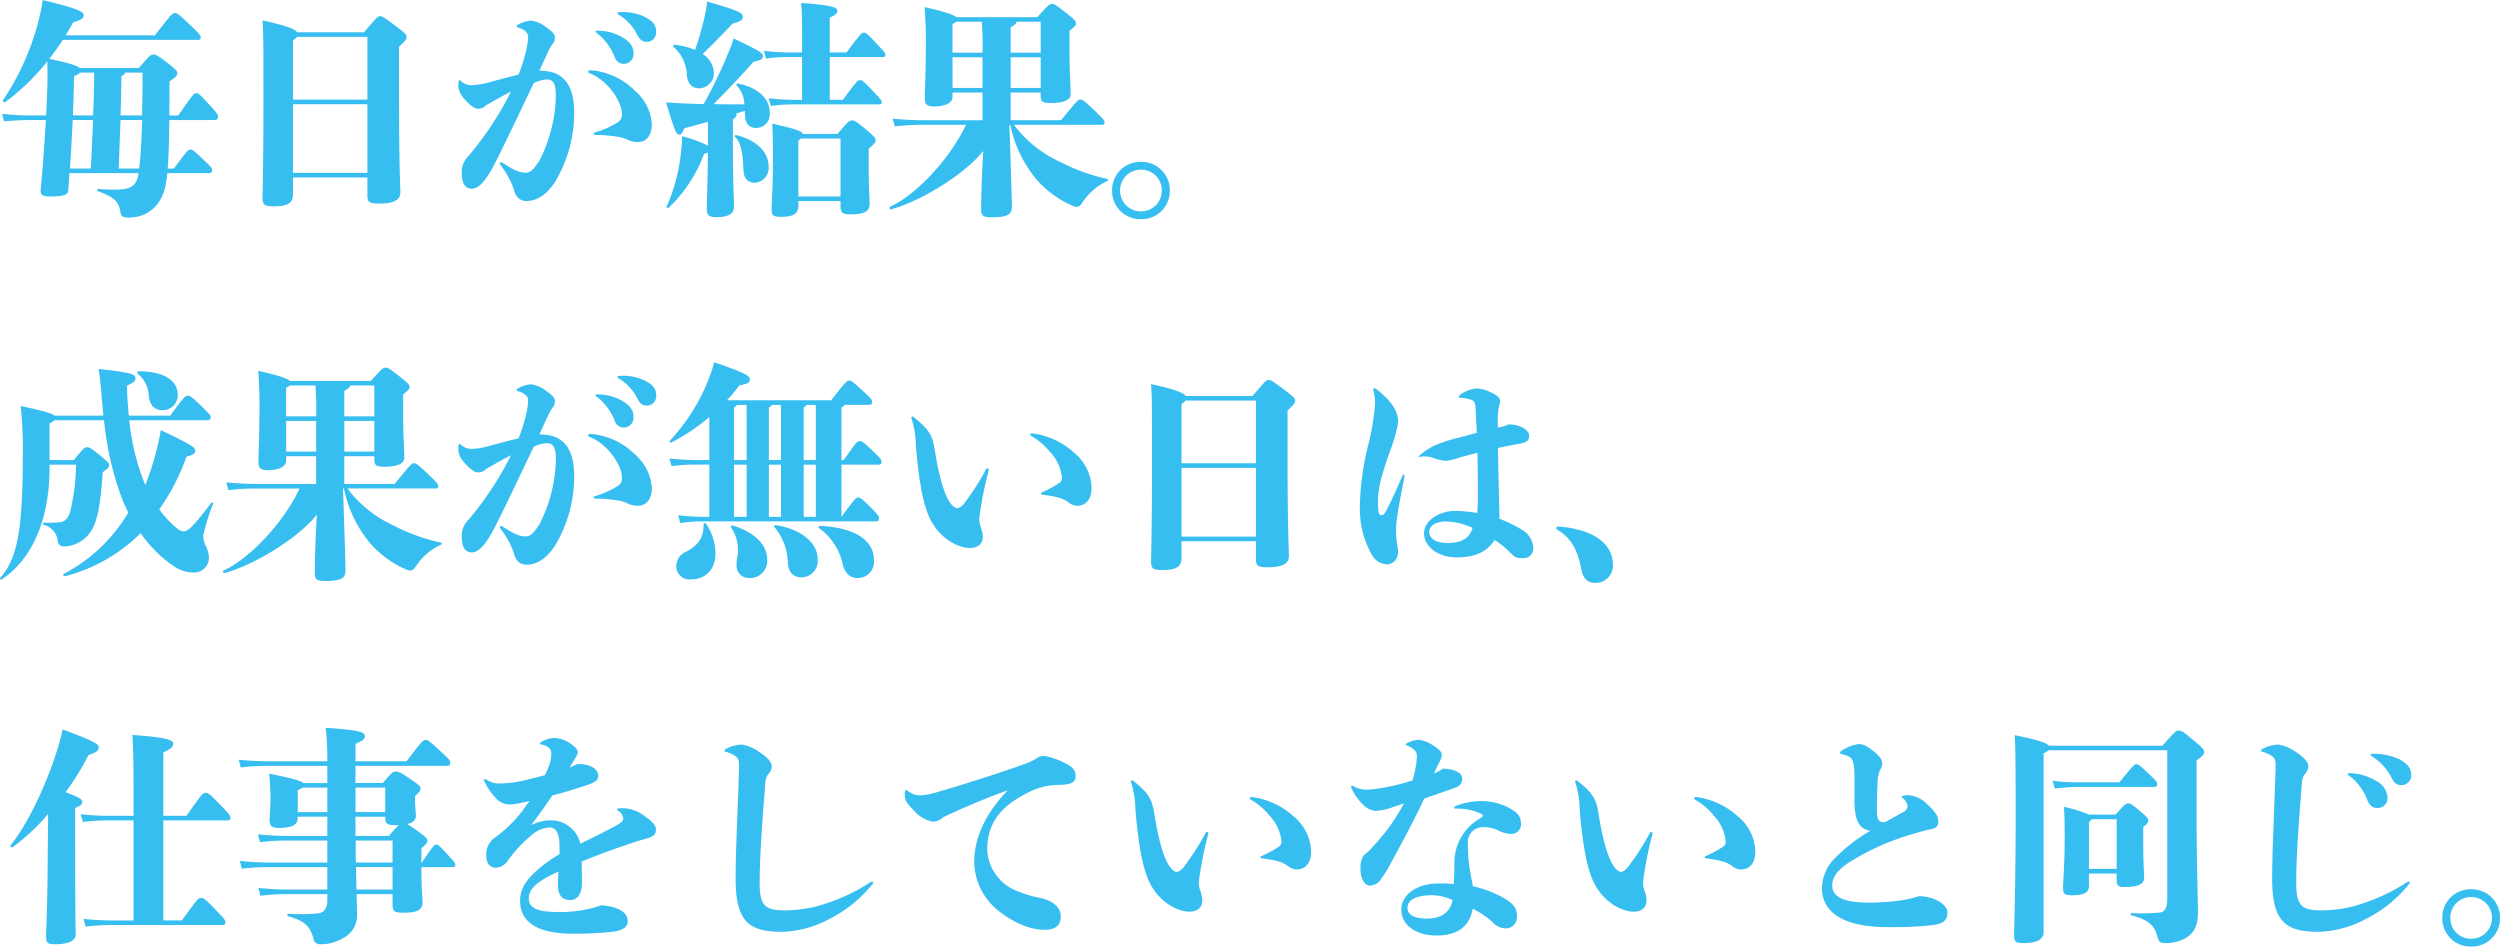
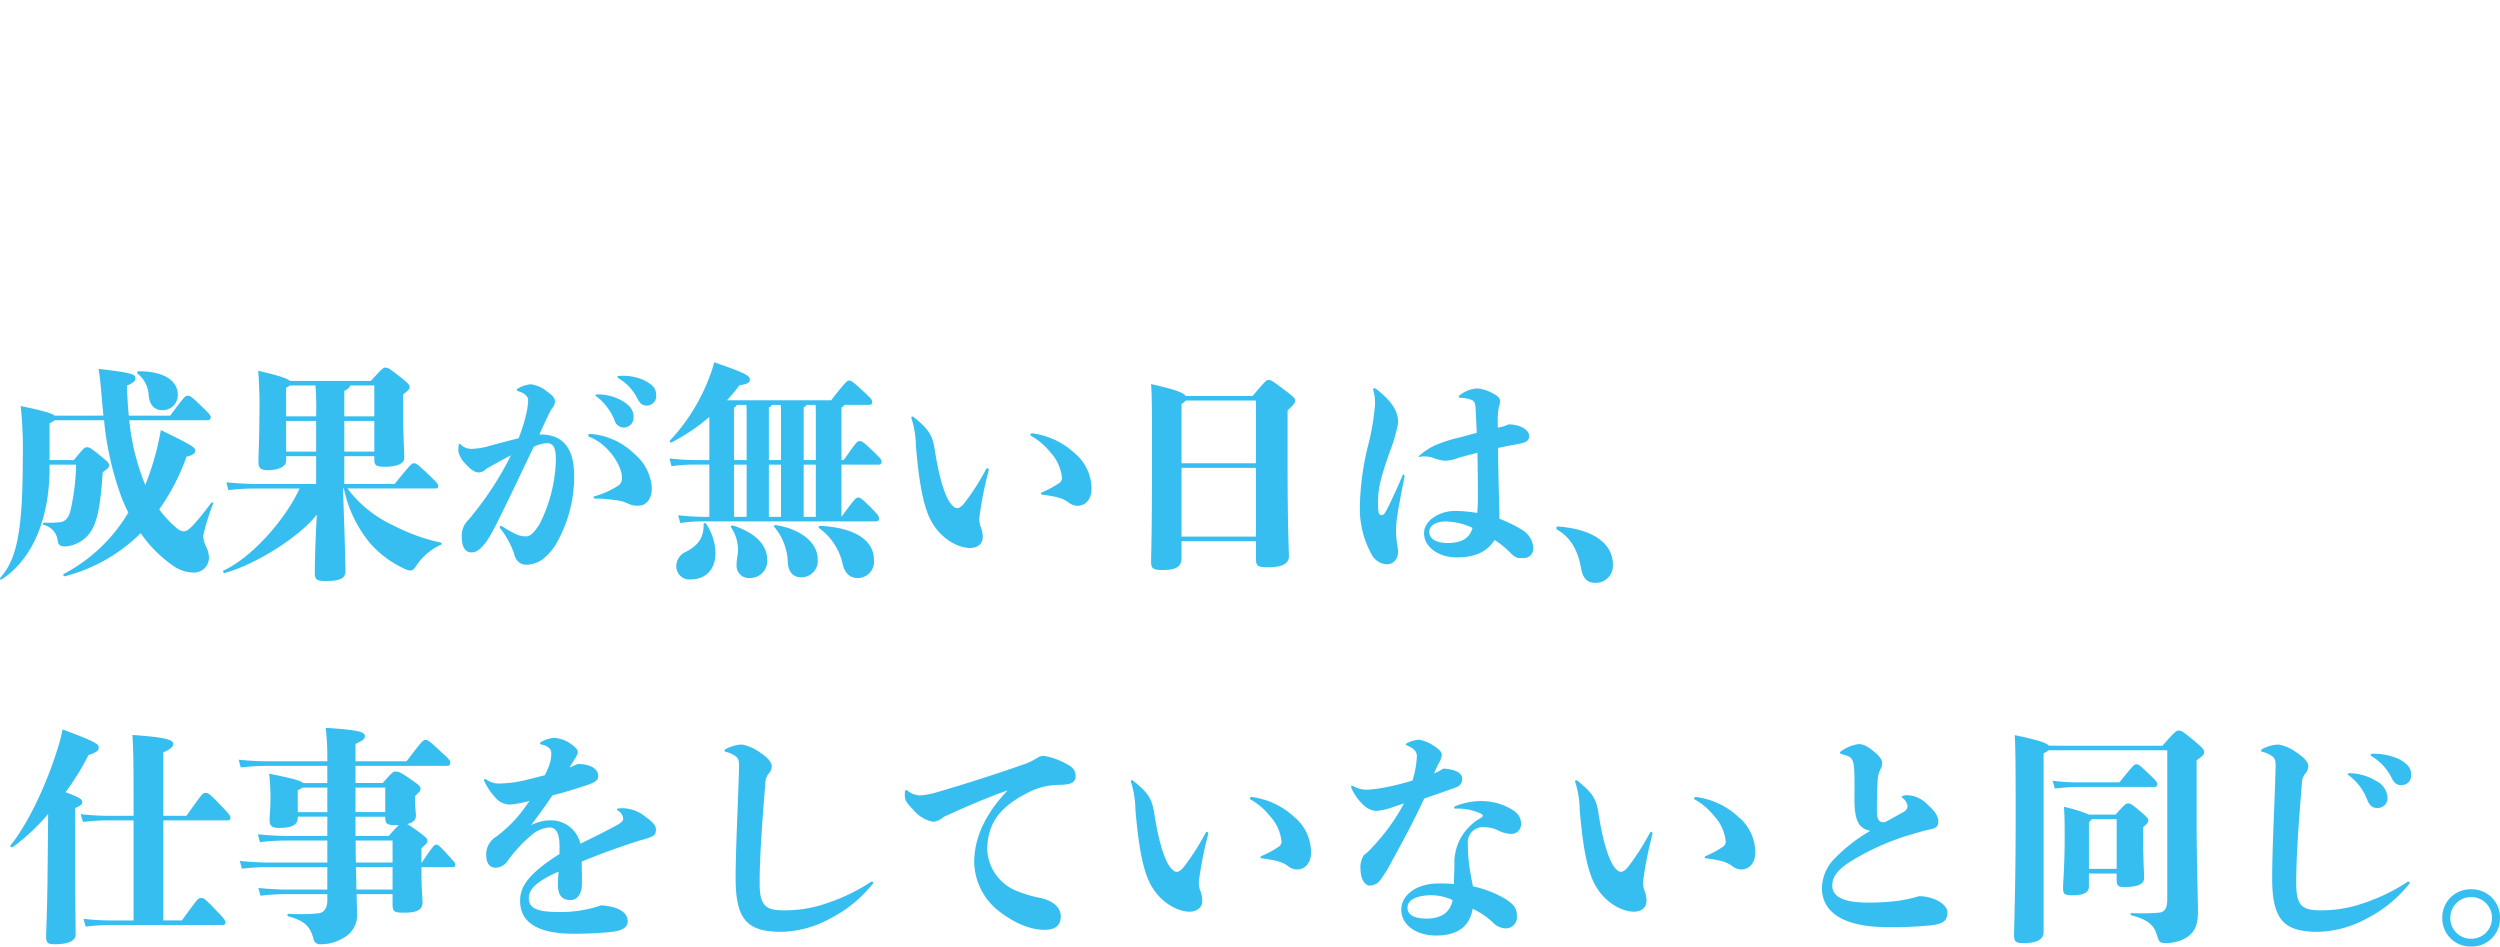
<svg xmlns="http://www.w3.org/2000/svg" width="371.188" height="140.538" viewBox="0 0 371.188 140.538">
  <g id="グループ_7419" data-name="グループ 7419" transform="translate(13633.199 -14315.862)">
-     <path id="パス_246590" data-name="パス 246590" d="M25.942-12l.034-5.066c.918-.612,1.156-.85,1.156-1.19,0-.306-.2-.578-1.5-1.564-1.462-1.156-1.768-1.224-2.074-1.224s-.51.068-2.142,2.006H12.648c-.374-.34-1.564-.748-4.522-1.36.714-.918,1.394-1.87,2.006-2.822H30.26c.238,0,.34-.1.34-.34,0-.34-.17-.544-1.53-1.836-1.768-1.666-1.938-1.8-2.312-1.8-.34,0-.51.136-2.958,3.3H10.54q.612-.969,1.122-1.938c1.292-.34,1.564-.646,1.564-1.02,0-.544-.748-.986-6.086-2.278-.136.952-.306,1.8-.476,2.516A38.1,38.1,0,0,1,1.258-14.28c-.136.17.136.408.306.306A32.715,32.715,0,0,0,7.82-20.026c.034.578.034,1.19.034,2.244,0,1.6-.1,3.57-.2,5.78H5.814a34.279,34.279,0,0,1-4.692-.238l.272,1.122c1.768-.17,3.264-.2,4.42-.2h1.8C7.446-8.364,7.208-5,6.9-1.666c-.034.34-.068.646-.068.918,0,.578.374.782,1.394.782,2.108,0,2.686-.272,2.72-.952l.17-2.516H21.386C21.08-1.5,20.23-.986,17.918-.986a24.671,24.671,0,0,1-2.55-.1c-.2-.034-.2.272,0,.34,2.414.918,3.06,1.462,3.332,3.2.1.544.374.714,1.224.714,2.618,0,5-1.632,5.542-5.236.068-.442.136-.884.17-1.36h6.052c.476,0,.612-.136.612-.476,0-.272-.238-.544-1.122-1.36-1.666-1.6-1.8-1.666-2.108-1.666s-.408.068-2.448,2.822H25.7c.136-1.734.2-3.91.238-7.208h6.63c.51,0,.612-.17.612-.51,0-.238-.136-.51-1.054-1.5-1.734-1.9-1.87-1.972-2.21-1.972s-.442.17-2.652,3.3ZM18.428-4.114c.1-2.448.17-4.9.272-7.208h3.2c-.1,3.638-.238,5.61-.442,7.208ZM14.62-11.322c-.1,2.346-.2,4.794-.34,7.208H11.186c.17-2.516.306-4.9.408-7.208Zm.17-7.038v.476c-.034,1.734-.068,3.74-.17,5.882H11.628c.068-2.006.136-3.944.17-5.814.544-.272.782-.374.884-.544Zm7.174,0c0,2.55-.034,4.624-.068,6.358H18.7c.068-2.074.1-4.046.136-5.848.374-.17.51-.34.544-.51Zm22.95-5.984c-.272-.442-1.326-.918-5.134-1.768.136,2.006.136,3.366.136,12.274,0,9.656-.136,13.532-.136,14.076,0,1.054.306,1.258,1.734,1.258,1.9,0,2.788-.442,2.788-1.768V-2.788h11.05V-.17c0,1.054.272,1.258,1.768,1.258,2.346,0,3.128-.646,3.128-1.632,0-.748-.2-3.978-.2-14.416V-22.2c1.02-.952,1.122-1.122,1.122-1.462,0-.306-.1-.476-1.734-1.7-1.768-1.326-1.9-1.36-2.21-1.36s-.442.1-2.38,2.38ZM44.3-3.468v-10.2h11.05v10.2Zm0-19.686a2.037,2.037,0,0,0,.612-.51H55.352v9.316H44.3ZM89.59-24.582c-.272,0-.374.034-.374.136s.1.136.272.272a8.42,8.42,0,0,1,2.55,3.434,1.45,1.45,0,0,0,1.326,1.088,1.474,1.474,0,0,0,1.5-1.6c0-.918-.476-1.666-1.7-2.38A7.382,7.382,0,0,0,89.59-24.582Zm3.264-2.754c-.238,0-.374.034-.374.136,0,.136.068.17.272.306a7.108,7.108,0,0,1,2.618,2.822c.408.816.782,1.156,1.462,1.156a1.405,1.405,0,0,0,1.394-1.5c0-1.054-.51-1.632-1.9-2.312a7.532,7.532,0,0,0-3.128-.612Zm-11.968,8.7c.408-.884.816-1.8,1.258-2.72a10.923,10.923,0,0,1,.612-1.156,1.53,1.53,0,0,0,.442-.986c0-.544-.34-.918-1.258-1.564a4.577,4.577,0,0,0-2.346-1.02,4.823,4.823,0,0,0-1.938.646.246.246,0,0,0-.136.2.174.174,0,0,0,.136.17c1.088.272,1.564.884,1.564,1.292a11.47,11.47,0,0,1-.34,2.312,23.473,23.473,0,0,1-1.088,3.4q-1.683.408-4.284,1.122a10.545,10.545,0,0,1-2.55.442,2.265,2.265,0,0,1-1.768-.646c-.068-.068-.1-.1-.17-.1s-.1.034-.136.306a6.308,6.308,0,0,0-.034.748,3.366,3.366,0,0,0,.918,1.768c.85.986,1.53,1.428,2.04,1.428a1.523,1.523,0,0,0,1.156-.51c1.428-.816,2.584-1.462,3.706-2.04a47.921,47.921,0,0,1-6.29,9.554A3.266,3.266,0,0,0,69.36-3.5c0,1.6.51,2.38,1.462,2.38.714,0,1.8-.408,3.638-4.114,1.36-2.686,3.332-6.834,5.576-11.56a5.273,5.273,0,0,1,1.938-.544c.952,0,1.36.578,1.36,2.482A22.23,22.23,0,0,1,80.886-5.27C79.968-3.876,79.492-3.5,78.88-3.5a3.551,3.551,0,0,1-1.5-.34A14.57,14.57,0,0,1,75.514-4.9c-.2-.136-.238-.136-.34-.136A.156.156,0,0,0,75-4.9a.287.287,0,0,0,.068.2,13.007,13.007,0,0,1,2.006,3.6C77.35.2,78.064.714,79.05.714A4.309,4.309,0,0,0,81.5-.2,8.187,8.187,0,0,0,83.5-2.618a19.961,19.961,0,0,0,2.55-9.792c0-3.026-.816-6.222-5.032-6.222Zm7.446.374c2.89,1.122,4.794,4.386,4.794,5.916a1.322,1.322,0,0,1-.714,1.428A13.116,13.116,0,0,1,89.08-9.452a.174.174,0,0,0-.136.17c0,.1.068.17.2.17a22.77,22.77,0,0,1,3.332.272,5.276,5.276,0,0,1,1.5.442,3.15,3.15,0,0,0,1.6.34c1.224,0,2.006-1.054,2.006-2.584a7.13,7.13,0,0,0-2.516-5.032,10.484,10.484,0,0,0-5.3-2.856,6.791,6.791,0,0,0-1.326-.17c-.238,0-.306.068-.306.2C88.128-18.394,88.2-18.326,88.332-18.258Zm12.512-3.876a5.807,5.807,0,0,1,1.938,4.182c.136,1.156.68,1.938,1.87,1.938a2.253,2.253,0,0,0,2.142-2.278,3.476,3.476,0,0,0-1.666-2.822c1.6-1.53,2.958-2.958,4.454-4.522,1.258-.34,1.5-.51,1.5-1.054,0-.51-.51-.85-5.3-2.21a12.262,12.262,0,0,1-.272,1.8,46.338,46.338,0,0,1-1.5,5.372,10.976,10.976,0,0,0-2.992-.748A.194.194,0,0,0,100.844-22.134Zm9.282,13.056c-.2-.034-.374.136-.2.272.918.782,1.19,2.686,1.258,4.9.034,1.292.714,1.9,1.632,1.9a2.2,2.2,0,0,0,2.108-2.448C114.92-6.494,113.186-8.33,110.126-9.078Zm-.51-2.312c.408-.306.544-.476.544-.714a.306.306,0,0,0-.034-.17l1.258-.408.034.646c.034,1.292.68,1.9,1.632,1.9a2.053,2.053,0,0,0,2.04-2.278c0-1.836-1.428-3.638-4.692-4.318-.2-.034-.374.17-.2.306a4.182,4.182,0,0,1,1.122,2.788c-1.564,0-3.094,0-4.556-.034,2.21-2.278,3.876-3.978,5.916-6.29,1.054-.238,1.394-.374,1.394-.816,0-.476-.306-.714-4.352-2.652a18.854,18.854,0,0,1-.816,2.21,68.2,68.2,0,0,1-3.638,7.548l-2.992-.1c-.816-.034-1.768-.1-2.584-.17,1.36,4.522,1.53,4.794,2.006,4.794.238,0,.374-.17.714-.952,1.088-.272,2.278-.612,3.5-.952v3.536a19.815,19.815,0,0,0-3.842-1.394,18.428,18.428,0,0,1-.136,2.142A26.1,26.1,0,0,1,99.79,1.5c-.1.17.17.34.306.2a21.094,21.094,0,0,0,5.236-7.99,3.645,3.645,0,0,0,.578-.2c-.034,4.012-.17,7.548-.17,8.3,0,.952.272,1.292,1.36,1.292,2.142,0,2.686-.646,2.686-1.6,0-.748-.17-4.182-.17-7.922Zm10.37,2.142c-.136-.442-1.088-.748-4.522-1.53.068,1.462.1,2.72.1,5.61,0,3.774-.2,6.222-.2,7,0,1.054.238,1.224,1.394,1.224,1.836,0,2.584-.442,2.584-1.666V.714H125.6V1.5c0,.85.238,1.19,1.36,1.19,2.38,0,2.958-.544,2.958-1.53,0-.612-.136-2.72-.136-4.9v-3.3c.918-.816,1.02-.918,1.02-1.292,0-.306-.17-.51-1.36-1.53-1.632-1.36-1.8-1.394-2.142-1.394s-.578.136-2.142,2.006ZM119.34.034V-8.3a2.116,2.116,0,0,0,.408-.272H125.6v8.6ZM124-21.352V-26.52c.85-.374,1.122-.646,1.122-.986,0-.476-.408-.85-5.372-1.19.136,1.564.136,2.618.136,4.59v2.754h-1.87a32.559,32.559,0,0,1-3.808-.238l.34,1.156a21.485,21.485,0,0,1,3.468-.238h1.87v6.358h-1.156a32.559,32.559,0,0,1-3.808-.238l.34,1.156a21.485,21.485,0,0,1,3.468-.238h12.648a.3.3,0,0,0,.34-.306c0-.306-.17-.476-1.326-1.7-1.462-1.564-1.6-1.6-1.9-1.6s-.442.068-2.55,2.924H124v-6.358h7.922a.3.3,0,0,0,.34-.306c0-.306-.17-.476-1.326-1.7-1.462-1.564-1.6-1.6-1.9-1.6s-.408.068-2.55,2.924Zm40.426,10.744c.238,0,.374-.068.374-.374,0-.272-.2-.51-1.258-1.53-1.9-1.8-2.006-1.836-2.346-1.836s-.408.068-2.856,3.06h-7.48V-15.4h4.454v.408c0,.884.2,1.156,1.53,1.156,1.666,0,2.924-.374,2.924-1.326,0-.816-.17-3.91-.17-5.814v-3.6c.85-.68.952-.782.952-1.088s-.068-.476-1.462-1.564c-1.564-1.224-1.734-1.326-2.108-1.326-.34,0-.476.1-2.176,1.972h-12c-.442-.374-1.7-.816-4.726-1.5a70.085,70.085,0,0,1,.17,7.208c0,2.55-.136,5.406-.136,6.324,0,.85.272,1.224,1.36,1.224,1.462,0,2.754-.442,2.754-1.428V-15.4h4.454v4.114H137.9a45.017,45.017,0,0,1-4.556-.238l.306,1.156a33.893,33.893,0,0,1,4.25-.238h6.324c-2.516,5.338-7.65,10.54-11.288,12.172-.17.068-.034.442.17.374C137.8.646,144.3-3.5,146.778-6.732l-.1,1.972c-.136,2.72-.2,5.712-.2,6.664,0,1.02.306,1.224,1.6,1.224,2.38,0,2.958-.476,2.958-1.53,0-.884-.068-2.89-.17-6.392l-.2-5.814h.136a18.572,18.572,0,0,0,3.842,8.058,15.13,15.13,0,0,0,5.44,3.978,1.544,1.544,0,0,0,.612.136c.272,0,.476-.1.918-.782a8.7,8.7,0,0,1,3.57-3.026c.2-.068.2-.306,0-.34a27.293,27.293,0,0,1-6.9-2.482,17.685,17.685,0,0,1-6.936-5.542Zm-22.2-5.474v-4.556h4.454v4.556Zm8.636-9.01c.578-.306.816-.544.884-.816h3.57v4.59h-4.454Zm-4.284-.816a44.039,44.039,0,0,1,.1,4.59h-4.454v-4.25a3.7,3.7,0,0,0,.578-.34Zm4.284,9.826v-4.556h4.454v4.556ZM174.488-.85A4.175,4.175,0,0,0,170.2-5.1,4.175,4.175,0,0,0,165.92-.85,4.175,4.175,0,0,0,170.2,3.4,4.175,4.175,0,0,0,174.488-.85Zm-1.19,0A3.062,3.062,0,0,1,170.2,2.244,3.062,3.062,0,0,1,167.11-.85,3.062,3.062,0,0,1,170.2-3.944,3.062,3.062,0,0,1,173.3-.85Z" transform="translate(-13634 14345)" fill="#37bef0" />
    <path id="パス_246591" data-name="パス 246591" d="M21.25-27.642a4.373,4.373,0,0,1,1.632,3.264q.255,2.142,2.04,2.142A2.243,2.243,0,0,0,27.2-24.548c0-1.87-1.768-3.468-5.814-3.468C21.182-28.016,21.08-27.744,21.25-27.642Zm10.336,6.9c.34,0,.51-.17.51-.442,0-.238-.136-.442-1.224-1.5-1.666-1.6-1.836-1.7-2.176-1.7-.374,0-.476.034-2.618,2.958H19.924c-.136-1.428-.238-2.89-.272-4.454,1.054-.476,1.258-.714,1.258-1.088,0-.578-.34-.816-5.474-1.394.2,1.258.306,2.244.476,4.318.068.884.17,1.768.238,2.618H8.908c-.34-.306-1.428-.68-5.032-1.428a62.83,62.83,0,0,1,.306,7.888C4.182-3.468,3.094.034.85,2.652c-.136.17.034.34.2.238C5.134.238,8.16-5.338,8.16-13.7v-.442H12.1a33.028,33.028,0,0,1-.85,6.868c-.238.952-.748,1.6-1.53,1.666a14.571,14.571,0,0,1-2.38.068.172.172,0,0,0-.034.34A2.723,2.723,0,0,1,9.384-2.72c.136.578.476.714,1.156.714A5,5,0,0,0,14.756-5.1c.578-1.394.986-3.2,1.292-7.922.85-.612.952-.714.952-1.054,0-.272-.136-.442-1.122-1.258-1.666-1.36-1.8-1.394-2.176-1.394-.34,0-.408.034-1.938,1.9H8.16V-20.3a3,3,0,0,0,.748-.442h7.344A45.614,45.614,0,0,0,18.836-9.316a23.126,23.126,0,0,0,1.02,2.278,24.23,24.23,0,0,1-9.588,9.112c-.17.1,0,.408.2.34a24.642,24.642,0,0,0,11.22-6.392A19.028,19.028,0,0,0,26.486.85,5.343,5.343,0,0,0,29.58,1.87,2.2,2.2,0,0,0,31.824-.374a3.951,3.951,0,0,0-.51-1.768,3.962,3.962,0,0,1-.34-1.462A31.91,31.91,0,0,1,32.436-8.33c.068-.2-.136-.306-.272-.136-2.38,3.128-3.4,4.216-4.012,4.216a1.564,1.564,0,0,1-.986-.374,14.772,14.772,0,0,1-2.72-2.89,31.915,31.915,0,0,0,4.046-7.82c.986-.238,1.292-.476,1.292-.884,0-.476-.306-.748-5.1-3.06-.2,1.054-.408,2.108-.646,3.026a43.251,43.251,0,0,1-1.666,5.134,34.509,34.509,0,0,1-2.38-9.622Zm33.9,10.132c.238,0,.374-.068.374-.374,0-.272-.2-.51-1.258-1.53-1.9-1.8-2.006-1.836-2.346-1.836s-.408.068-2.856,3.06h-7.48V-15.4h4.454v.408c0,.884.2,1.156,1.53,1.156,1.666,0,2.924-.374,2.924-1.326,0-.816-.17-3.91-.17-5.814v-3.6c.85-.68.952-.782.952-1.088s-.068-.476-1.462-1.564c-1.564-1.224-1.734-1.326-2.108-1.326-.34,0-.476.1-2.176,1.972h-12c-.442-.374-1.7-.816-4.726-1.5a70.083,70.083,0,0,1,.17,7.208c0,2.55-.136,5.406-.136,6.324,0,.85.272,1.224,1.36,1.224,1.462,0,2.754-.442,2.754-1.428V-15.4h4.454v4.114H38.964a45.017,45.017,0,0,1-4.556-.238l.306,1.156a33.893,33.893,0,0,1,4.25-.238h6.324C42.772-5.27,37.638-.068,34,1.564c-.17.068-.034.442.17.374C38.862.646,45.356-3.5,47.838-6.732l-.1,1.972c-.136,2.72-.2,5.712-.2,6.664,0,1.02.306,1.224,1.6,1.224,2.38,0,2.958-.476,2.958-1.53,0-.884-.068-2.89-.17-6.392l-.2-5.814h.136A18.572,18.572,0,0,0,55.692-2.55a15.13,15.13,0,0,0,5.44,3.978,1.544,1.544,0,0,0,.612.136c.272,0,.476-.1.918-.782a8.7,8.7,0,0,1,3.57-3.026c.2-.068.2-.306,0-.34a27.293,27.293,0,0,1-6.9-2.482,17.685,17.685,0,0,1-6.936-5.542Zm-22.2-5.474v-4.556h4.454v4.556Zm8.636-9.01c.578-.306.816-.544.884-.816h3.57v4.59H51.918Zm-4.284-.816a44.034,44.034,0,0,1,.1,4.59H43.282v-4.25a3.7,3.7,0,0,0,.578-.34Zm4.284,9.826v-4.556h4.454v4.556Zm37.672-8.5c-.272,0-.374.034-.374.136s.1.136.272.272a8.42,8.42,0,0,1,2.55,3.434,1.45,1.45,0,0,0,1.326,1.088,1.474,1.474,0,0,0,1.5-1.6c0-.918-.476-1.666-1.7-2.38A7.382,7.382,0,0,0,89.59-24.582Zm3.264-2.754c-.238,0-.374.034-.374.136,0,.136.068.17.272.306a7.108,7.108,0,0,1,2.618,2.822c.408.816.782,1.156,1.462,1.156a1.405,1.405,0,0,0,1.394-1.5c0-1.054-.51-1.632-1.9-2.312a7.532,7.532,0,0,0-3.128-.612Zm-11.968,8.7c.408-.884.816-1.8,1.258-2.72a10.923,10.923,0,0,1,.612-1.156,1.53,1.53,0,0,0,.442-.986c0-.544-.34-.918-1.258-1.564a4.577,4.577,0,0,0-2.346-1.02,4.823,4.823,0,0,0-1.938.646.246.246,0,0,0-.136.2.174.174,0,0,0,.136.17c1.088.272,1.564.884,1.564,1.292a11.47,11.47,0,0,1-.34,2.312,23.473,23.473,0,0,1-1.088,3.4q-1.683.408-4.284,1.122a10.545,10.545,0,0,1-2.55.442,2.265,2.265,0,0,1-1.768-.646c-.068-.068-.1-.1-.17-.1s-.1.034-.136.306a6.308,6.308,0,0,0-.034.748,3.366,3.366,0,0,0,.918,1.768c.85.986,1.53,1.428,2.04,1.428a1.523,1.523,0,0,0,1.156-.51c1.428-.816,2.584-1.462,3.706-2.04a47.921,47.921,0,0,1-6.29,9.554A3.266,3.266,0,0,0,69.36-3.5c0,1.6.51,2.38,1.462,2.38.714,0,1.8-.408,3.638-4.114,1.36-2.686,3.332-6.834,5.576-11.56a5.273,5.273,0,0,1,1.938-.544c.952,0,1.36.578,1.36,2.482A22.23,22.23,0,0,1,80.886-5.27C79.968-3.876,79.492-3.5,78.88-3.5a3.551,3.551,0,0,1-1.5-.34A14.57,14.57,0,0,1,75.514-4.9c-.2-.136-.238-.136-.34-.136A.156.156,0,0,0,75-4.9a.287.287,0,0,0,.068.2,13.007,13.007,0,0,1,2.006,3.6C77.35.2,78.064.714,79.05.714A4.309,4.309,0,0,0,81.5-.2,8.187,8.187,0,0,0,83.5-2.618a19.961,19.961,0,0,0,2.55-9.792c0-3.026-.816-6.222-5.032-6.222Zm7.446.374c2.89,1.122,4.794,4.386,4.794,5.916a1.322,1.322,0,0,1-.714,1.428A13.116,13.116,0,0,1,89.08-9.452a.174.174,0,0,0-.136.17c0,.1.068.17.2.17a22.77,22.77,0,0,1,3.332.272,5.276,5.276,0,0,1,1.5.442,3.15,3.15,0,0,0,1.6.34c1.224,0,2.006-1.054,2.006-2.584a7.13,7.13,0,0,0-2.516-5.032,10.484,10.484,0,0,0-5.3-2.856,6.791,6.791,0,0,0-1.326-.17c-.238,0-.306.068-.306.2C88.128-18.394,88.2-18.326,88.332-18.258ZM105.264-5.27c.034,1.87-.68,3.026-2.584,4.046A2.337,2.337,0,0,0,101.218.85a1.95,1.95,0,0,0,2.176,2.04c2.142,0,3.638-1.462,3.638-3.91a8.057,8.057,0,0,0-1.394-4.352A.2.2,0,0,0,105.264-5.27Zm4.42.17c-.2-.068-.476.1-.34.272a5.849,5.849,0,0,1,.918,4.454,6.941,6.941,0,0,0-.1,1.156,1.825,1.825,0,0,0,2.04,1.9A2.533,2.533,0,0,0,114.716,0C114.716-2.142,113.084-3.978,109.684-5.1Zm6.324-.068c-.2-.034-.374.136-.238.272A8.565,8.565,0,0,1,117.776.442c.1,1.326.748,2.142,2.006,2.142A2.443,2.443,0,0,0,122.2-.17C122.2-2.414,119.918-4.556,116.008-5.168Zm6.6.1c-.2,0-.374.2-.2.34a8.885,8.885,0,0,1,3.5,5.3c.306,1.394,1.122,2.108,2.142,2.108A2.406,2.406,0,0,0,130.56,0C130.56-2.72,128.078-4.76,122.6-5.066Zm8.568-9.078c.374,0,.51-.1.51-.408,0-.34-.068-.442-1.156-1.5-1.6-1.53-1.768-1.6-2.108-1.6s-.51.2-2.346,2.822h-.34v-7.82c.238-.1.374-.2.408-.374h3.6c.408,0,.544-.1.544-.408,0-.374-.1-.476-1.224-1.53-1.7-1.564-1.87-1.666-2.176-1.666s-.51.136-2.686,2.924h-15.47a21.8,21.8,0,0,0,1.836-2.21c1.258-.238,1.564-.374,1.564-.884s-.51-.918-5.3-2.55a15.406,15.406,0,0,1-.578,1.87,28.425,28.425,0,0,1-5.984,9.758c-.136.136.068.374.238.272a28.986,28.986,0,0,0,5.61-3.774v6.392h-2.176a34.751,34.751,0,0,1-3.74-.238l.306,1.156a21.336,21.336,0,0,1,3.434-.238h2.176v7.752h-.884a34.751,34.751,0,0,1-3.74-.238l.306,1.156a21.336,21.336,0,0,1,3.434-.238h25.432c.51,0,.646-.1.646-.408,0-.374-.17-.612-1.156-1.6-1.394-1.394-1.6-1.53-1.938-1.53s-.51.17-2.482,2.856v-7.752Zm-9.248,7.752h-1.8v-7.752h1.8Zm-12.138-7.752h1.87v7.752h-1.87Zm0-8.5a.742.742,0,0,0,.408-.374h1.428c.034.51.034,1.258.034,2.516v5.678h-1.87Zm6.97,8.5v7.752h-1.8v-7.752Zm-1.8-.68v-7.82c.238-.1.374-.2.408-.374h1.36c.034.51.034,1.258.034,2.516v5.678Zm6.97,0h-1.8v-7.82a.742.742,0,0,0,.408-.374h1.36c.034.51.034,1.258.034,2.516Zm25.67,1.428a.232.232,0,0,0-.17-.238.324.324,0,0,0-.238.2,36.346,36.346,0,0,1-3.332,5.168c-.51.51-.714.578-.986.578-.306,0-.782-.442-1.088-.918-.68-1.054-1.5-3.264-2.21-7.82-.34-2.108-.85-2.958-3.128-4.794a.287.287,0,0,0-.2-.068.146.146,0,0,0-.136.136.37.37,0,0,0,.034.17,14.212,14.212,0,0,1,.646,4.114c.442,5.134.986,7.888,1.7,9.826,1.36,3.74,4.522,5.27,6.324,5.27,1.054,0,1.9-.544,1.9-1.632a4.172,4.172,0,0,0-.238-1.326,3.562,3.562,0,0,1-.272-1.5,54.071,54.071,0,0,1,1.394-7.072Zm6.494-5.406q-.306,0-.306.2c0,.1.034.136.136.2a9.74,9.74,0,0,1,2.788,2.38,6.549,6.549,0,0,1,1.768,3.842.907.907,0,0,1-.442.782,15.225,15.225,0,0,1-2.516,1.36c-.136.068-.17.136-.17.2s.034.1.17.136c1.938.272,3.026.476,3.91,1.156a2.22,2.22,0,0,0,1.292.51c1.326,0,2.142-1.02,2.142-2.55a6.907,6.907,0,0,0-2.55-5.3A11.412,11.412,0,0,0,154.088-18.8Zm22.746-5.542c-.272-.442-1.326-.918-5.134-1.768.136,2.006.136,3.366.136,12.274,0,9.656-.136,13.532-.136,14.076,0,1.054.306,1.258,1.734,1.258,1.9,0,2.788-.442,2.788-1.768V-2.788h11.05V-.17c0,1.054.272,1.258,1.768,1.258,2.346,0,3.128-.646,3.128-1.632,0-.748-.2-3.978-.2-14.416V-22.2c1.02-.952,1.122-1.122,1.122-1.462,0-.306-.1-.476-1.734-1.7-1.768-1.326-1.9-1.36-2.21-1.36s-.442.1-2.38,2.38Zm-.612,20.876v-10.2h11.05v10.2Zm0-19.686a2.038,2.038,0,0,0,.612-.51h10.438v9.316h-11.05Zm46.954,2.72a10.592,10.592,0,0,1,.17-2.312,2.713,2.713,0,0,0,.17-.782c0-.442-.17-.748-1.122-1.224a5.543,5.543,0,0,0-2.312-.714,4.74,4.74,0,0,0-2.482.952c-.17.1-.2.17-.2.272,0,.136.068.17.136.17a4.952,4.952,0,0,1,1.734.306c.476.2.578.544.612,1.326.068,1.19.136,2.414.17,3.57-.884.238-1.734.476-2.652.714a21.2,21.2,0,0,0-3.264,1.02,9.627,9.627,0,0,0-2.652,1.7c-.1.1-.068.136,0,.136a1.315,1.315,0,0,0,.306-.034,2.408,2.408,0,0,1,.51-.034,3.948,3.948,0,0,1,1.156.17,6.6,6.6,0,0,0,1.938.476,6.745,6.745,0,0,0,2.074-.476c.714-.2,1.632-.442,2.686-.714.068,2.516.068,4.692.068,6.12a26.464,26.464,0,0,1-.1,2.822,19.887,19.887,0,0,0-3.3-.306c-2.312,0-4.59,1.428-4.59,3.3,0,2.074,2.176,3.6,4.828,3.6,2.72,0,4.488-.782,5.644-2.584a13.444,13.444,0,0,1,2.38,1.938c.646.646.986.748,1.462.748h.51a1.4,1.4,0,0,0,1.394-1.53,3.366,3.366,0,0,0-1.7-2.686,21.792,21.792,0,0,0-3.332-1.632c0-.578,0-1.428-.034-2.142-.068-2.516-.136-5.338-.17-8.364,1.122-.238,2.006-.408,3.128-.612,1.054-.2,1.5-.442,1.5-1.19,0-.714-1.054-1.666-3.06-1.7a5,5,0,0,1-1.6.476ZM219.436-4.76c-.374,1.292-1.292,2.244-3.672,2.244-1.632,0-2.754-.544-2.754-1.666,0-1.02,1.19-1.53,2.448-1.53A9.8,9.8,0,0,1,219.436-4.76Zm-11.05,3.434c-.034-.374-.068-.578-.136-.986a12.684,12.684,0,0,1-.17-2.346,15.55,15.55,0,0,1,.17-1.768c.238-1.666.782-4.42,1.088-5.916,0-.238-.034-.34-.136-.34s-.136.068-.2.238c-.68,1.6-1.836,4.148-2.38,5.134-.272.476-.408.646-.68.646-.408,0-.544-.17-.544-2.006,0-2.346.748-4.488,1.768-7.446a21.6,21.6,0,0,0,1.224-4.284c0-1.632-.85-3.094-3.23-4.964a.55.55,0,0,0-.34-.136.146.146,0,0,0-.136.136,1.028,1.028,0,0,0,.068.34,7.285,7.285,0,0,1,.2,2.006A36.205,36.205,0,0,1,204-17.272a40.12,40.12,0,0,0-1.292,9.248,13.975,13.975,0,0,0,1.768,7.242A2.712,2.712,0,0,0,206.652.646C207.774.646,208.386-.17,208.386-1.326ZM240.278.714c0-3.128-2.89-5.3-8.16-5.678a.215.215,0,0,0-.238.238.257.257,0,0,0,.136.238c1.9,1.122,3.026,2.856,3.536,5.746.272,1.5.952,2.142,2.074,2.142A2.543,2.543,0,0,0,240.278.714Z" transform="translate(-13634 14399)" fill="#37bef0" />
    <path id="パス_246592" data-name="パス 246592" d="M9.962-17.17c.85-.34,1.054-.578,1.054-.884,0-.408-.374-.68-2.482-1.462a37.624,37.624,0,0,0,3.4-5.508c1.224-.408,1.53-.68,1.53-1.156s-.578-.884-5.372-2.652q-.255,1.275-.612,2.448c-1.9,6.222-4.726,11.8-7.106,14.756-.136.17.136.374.306.272a30.3,30.3,0,0,0,5.27-4.93l-.1,10.268c-.068,4.726-.2,7.038-.2,7.922s.2,1.156,1.224,1.156c2.108,0,3.162-.51,3.162-1.462,0-.85-.068-2.958-.068-11.152Zm13.09,1.156v-9.418c1.19-.51,1.462-.884,1.462-1.258,0-.544-.714-.952-6.052-1.326.136,1.938.17,4.624.17,9.35v2.652H14.688a36.539,36.539,0,0,1-3.91-.238l.34,1.156a33.08,33.08,0,0,1,3.57-.238h3.944V-.476H15.1a36.539,36.539,0,0,1-3.91-.238l.34,1.156A33.08,33.08,0,0,1,15.1.2h16.8c.238,0,.374-.1.374-.408,0-.238-.1-.442-1.156-1.53-1.938-2.04-2.074-2.074-2.482-2.074s-.51.136-2.822,3.332H23.052V-15.334H32.64c.238,0,.374-.1.374-.408,0-.238-.1-.442-1.156-1.53-2.006-2.108-2.142-2.142-2.55-2.142s-.51.136-2.822,3.4ZM61.37-9.078v-2.108c.816-.748.884-.816.884-1.088,0-.34-.136-.51-1.428-1.462-.816-.578-1.258-.884-1.564-1.054.884-.2,1.292-.612,1.292-1.292,0-.306-.136-1.428-.136-2.346v-.51c.782-.714.816-.816.816-1.122,0-.34-.2-.51-1.632-1.5-1.326-.918-1.632-1.02-2.074-1.02-.34,0-.476.068-1.9,1.7H51.578v-2.55h13.7c.238,0,.374-.17.374-.442,0-.374-.17-.544-1.428-1.7-1.8-1.666-1.9-1.7-2.244-1.7-.374,0-.442.068-2.822,3.162H51.578V-26.69c1.122-.476,1.394-.748,1.394-1.122,0-.578-.442-.918-5.814-1.258a37.72,37.72,0,0,1,.238,4.964h-8.6a41.118,41.118,0,0,1-4.556-.238l.306,1.156a34.559,34.559,0,0,1,4.25-.238h8.6v2.55h-3.57c-.34-.34-1.53-.68-5.066-1.394a32.558,32.558,0,0,1,.2,3.638c0,1.666-.136,2.652-.136,3.23,0,.918.374,1.19,1.394,1.19,1.972,0,2.788-.476,2.788-1.5v-.17H47.4v2.856H41.31c-1.02,0-2.55-.068-4.216-.238L37.4-12.1a32.4,32.4,0,0,1,3.91-.238H47.4v3.264H38.624c-1.02,0-2.55-.068-4.216-.238l.306,1.156a32.4,32.4,0,0,1,3.91-.238H47.4v3.332H41.378c-1.02,0-2.55-.068-4.216-.238l.306,1.156a32.4,32.4,0,0,1,3.91-.238H47.4v.952c0,.918-.34,1.768-1.326,1.9a29.159,29.159,0,0,1-4.454.068c-.2,0-.2.306,0,.374,2.38.68,3.2,1.428,3.706,3.264a.985.985,0,0,0,1.088.884,6.4,6.4,0,0,0,3.4-.952A3.8,3.8,0,0,0,51.816-1.53c0-.442-.034-1.428-.068-2.856h5.338v1.5c0,1.156.306,1.258,1.768,1.258,2.176,0,2.686-.612,2.686-1.564,0-.51-.17-1.8-.17-5.2h4.658c.238,0,.374-.068.374-.374,0-.238-.1-.34-1.156-1.5-1.292-1.428-1.428-1.462-1.7-1.462-.238,0-.34.034-2.108,2.652ZM57.086-5.066H51.714c0-.952-.034-2.074-.068-3.332h5.44Zm0-7.276v3.264h-5.44c-.034-1.02-.034-2.108-.034-3.264Zm-5.508-3.536H56v.1c0,.918.238,1.156,1.53,1.156H58a17.038,17.038,0,0,0-1.462,1.6H51.578Zm-8.568-.68v-3.264a3.256,3.256,0,0,0,.714-.374H47.4v3.638ZM56-20.2v3.638h-4.42V-20.2ZM81.736-7.718c-.068.816-.1,1.53-.1,1.972,0,1.87.952,2.244,1.87,2.244,1.054,0,1.7-.986,1.7-2.482,0-1.326-.034-2.346-.034-3.23,3.026-1.258,5.848-2.244,8.6-3.128,2.244-.578,2.414-.816,2.414-1.7,0-.544-.578-1.156-1.564-1.836a5.462,5.462,0,0,0-3.332-1.258,5.563,5.563,0,0,0-.68.034c-.17.034-.2.068-.2.136s.034.1.17.2a1.532,1.532,0,0,1,.748,1.258c0,.272-.476.646-.986.918-1.9,1.02-3.638,1.87-5.372,2.72a4.479,4.479,0,0,0-4.522-3.468,6.383,6.383,0,0,0-2.788.714c1.36-1.8,2.312-3.162,3.162-4.42,1.53-.374,2.686-.748,4.012-1.156,2.006-.646,2.788-.884,2.788-1.734,0-.782-.748-1.768-3.06-1.768-.374.17-.748.34-1.19.51.272-.476.578-.918.85-1.394a2.328,2.328,0,0,0,.374-.85c0-.34-.238-.68-.952-1.19a4.625,4.625,0,0,0-2.652-.952,4.844,4.844,0,0,0-1.87.612.246.246,0,0,0-.136.2c0,.068.034.136.17.17a2.324,2.324,0,0,1,1.122.476,1.029,1.029,0,0,1,.374.85,5.275,5.275,0,0,1-.442,2.108q-.255.612-.51,1.122c-.782.2-1.666.442-2.686.68a17.525,17.525,0,0,1-3.842.544,3.287,3.287,0,0,1-2.21-.612.2.2,0,0,0-.136-.034.156.156,0,0,0-.17.136.483.483,0,0,0,.068.2,9.122,9.122,0,0,0,1.6,2.38A2.85,2.85,0,0,0,74.6-17.68a18.41,18.41,0,0,0,2.822-.544c-.408.578-.816,1.156-1.258,1.734a19.646,19.646,0,0,1-3.774,3.638,3.028,3.028,0,0,0-1.394,2.686c0,1.258.578,1.87,1.428,1.87a2.307,2.307,0,0,0,1.8-1.088,20.357,20.357,0,0,1,3.6-3.842,4.4,4.4,0,0,1,2.55-1.054c.884,0,1.5.68,1.5,2.754v1.19C76.7-7.106,76.024-5.1,76.024-3.366c0,3.06,2.448,4.862,7.888,4.862a52.281,52.281,0,0,0,5.712-.272C91.426,1.02,92,.408,92-.34,92-1.5,90.95-2.516,88.06-2.72a18.247,18.247,0,0,1-6.494.986c-3.4,0-4.25-.782-4.25-2.04,0-1.156.816-2.312,4.08-3.808Zm24.786-18.19a.23.23,0,0,0-.136.2c0,.1.034.17.17.2a4.1,4.1,0,0,1,1.5.68c.374.306.476.612.476,1.394,0,.136,0,.374-.034,1.292-.136,4.76-.476,11.22-.476,15.436,0,6.392,1.938,7.922,6.9,7.922a15.785,15.785,0,0,0,7.072-1.938,19.281,19.281,0,0,0,6.392-5.2c.068-.1.068-.1.068-.17a.156.156,0,0,0-.17-.136.324.324,0,0,0-.238.068,27.282,27.282,0,0,1-6.392,3.094,18.683,18.683,0,0,1-6.562,1.088c-2.788,0-3.5-.884-3.5-4.046s.238-7.514.85-14.892a2.248,2.248,0,0,1,.408-1.258,1.862,1.862,0,0,0,.544-1.156c0-.612-.544-1.292-1.836-2.142a6.325,6.325,0,0,0-2.618-1.122A5.651,5.651,0,0,0,106.522-25.908Zm41.888,6.12c-3.264,3.434-4.964,6.97-4.964,10.71a9.459,9.459,0,0,0,3.74,7.276c3.094,2.38,5.508,2.72,6.664,2.72,1.564,0,2.448-.578,2.448-1.972s-1.19-2.346-2.992-2.754a18.321,18.321,0,0,1-3.3-.952,6.953,6.953,0,0,1-4.624-6.154c0-3.842,1.768-6.324,5.78-8.4a10.247,10.247,0,0,1,4.828-1.292c1.734,0,2.516-.34,2.516-1.258,0-.952-.476-1.394-1.326-1.836a10.748,10.748,0,0,0-3.264-1.19,1.61,1.61,0,0,0-1.088.272,9.7,9.7,0,0,1-2.278,1.054c-3.264,1.156-8.16,2.754-12.852,4.114a10.8,10.8,0,0,1-2.278.408,3.035,3.035,0,0,1-1.8-.646.553.553,0,0,0-.306-.136c-.136,0-.17.17-.17.748,0,.85.374,1.258,1.258,2.176a5.08,5.08,0,0,0,2.89,1.768,2.343,2.343,0,0,0,1.564-.68C141.814-17.2,145.486-18.768,148.41-19.788ZM178.194-13.4a.232.232,0,0,0-.17-.238.324.324,0,0,0-.238.2,36.346,36.346,0,0,1-3.332,5.168c-.51.51-.714.578-.986.578-.306,0-.782-.442-1.088-.918-.68-1.054-1.5-3.264-2.21-7.82-.34-2.108-.85-2.958-3.128-4.794a.287.287,0,0,0-.2-.068.146.146,0,0,0-.136.136.37.37,0,0,0,.034.17,14.212,14.212,0,0,1,.646,4.114c.442,5.134.986,7.888,1.7,9.826,1.36,3.74,4.522,5.27,6.324,5.27,1.054,0,1.9-.544,1.9-1.632a4.172,4.172,0,0,0-.238-1.326,3.562,3.562,0,0,1-.272-1.5,54.071,54.071,0,0,1,1.394-7.072Zm6.494-5.406q-.306,0-.306.2c0,.1.034.136.136.2a9.74,9.74,0,0,1,2.788,2.38,6.549,6.549,0,0,1,1.768,3.842.907.907,0,0,1-.442.782,15.225,15.225,0,0,1-2.516,1.36c-.136.068-.17.136-.17.2s.034.1.17.136c1.938.272,3.026.476,3.91,1.156a2.22,2.22,0,0,0,1.292.51c1.326,0,2.142-1.02,2.142-2.55a6.907,6.907,0,0,0-2.55-5.3A11.412,11.412,0,0,0,184.688-18.8Zm23.834-2.448a36.486,36.486,0,0,1-3.706.952,20.956,20.956,0,0,1-2.89.408,3.887,3.887,0,0,1-2.04-.442.907.907,0,0,0-.34-.136c-.068,0-.136.034-.136.1a1.032,1.032,0,0,0,.1.374,7.757,7.757,0,0,0,1.836,2.482,2.964,2.964,0,0,0,1.734.782,9.032,9.032,0,0,0,2.652-.612q.816-.255,1.53-.51a29.933,29.933,0,0,1-4.624,6.426,8.92,8.92,0,0,1-1.326,1.258,3.194,3.194,0,0,0-.51,2.074c0,1.394.612,2.448,1.36,2.448a2.13,2.13,0,0,0,1.36-.544,17.447,17.447,0,0,0,1.836-2.89c2.006-3.672,3.468-6.392,4.9-9.486,1.666-.578,3.162-1.088,4.828-1.7a1.3,1.3,0,0,0,.816-1.292c-.034-.816-.986-1.36-2.822-1.462a6.383,6.383,0,0,1-1.36.714c.238-.544.442-.986.68-1.462a3.261,3.261,0,0,0,.476-1.258c0-.442-.34-.816-1.326-1.462a5.651,5.651,0,0,0-2.04-.816,4.329,4.329,0,0,0-1.666.442c-.272.136-.306.17-.306.238s0,.1.17.17c1.122.476,1.462.986,1.462,1.564a12.459,12.459,0,0,1-.238,2.006A16.342,16.342,0,0,1,208.522-21.25Zm6.154,15.368a20.029,20.029,0,0,0-2.414-.068c-3.026,0-5.406,1.632-5.406,3.876,0,2.278,2.21,3.842,5.2,3.842,3.3,0,4.964-1.462,5.406-3.978a12.294,12.294,0,0,1,2.89,1.938,2.827,2.827,0,0,0,2.04.986,1.667,1.667,0,0,0,1.632-1.836c0-1.156-.476-1.734-1.666-2.516a16.243,16.243,0,0,0-4.862-1.9c-.272-1.36-.476-2.448-.578-3.3a22.915,22.915,0,0,1-.17-2.924,2.246,2.246,0,0,1,2.482-2.55,4.53,4.53,0,0,1,2.142.544,4.641,4.641,0,0,0,1.666.442,1.425,1.425,0,0,0,1.6-1.462c0-1.122-.544-1.7-1.632-2.312a8.757,8.757,0,0,0-4.556-1.088,10.175,10.175,0,0,0-3.57.748c-.136.068-.17.136-.17.2a.161.161,0,0,0,.17.17,8.194,8.194,0,0,1,3.808.748c.136.068.272.17.272.272,0,.17-.2.306-.374.408a7.6,7.6,0,0,0-3.842,6.97C214.744-7.956,214.676-6.936,214.676-5.882Zm-.2,2.38c-.34,1.768-1.6,2.72-3.706,2.754-2.006.034-2.992-.578-2.992-1.6,0-1.156,1.258-1.836,3.57-1.87A7.526,7.526,0,0,1,214.472-3.5ZM244.154-13.4a.232.232,0,0,0-.17-.238.324.324,0,0,0-.238.2,36.346,36.346,0,0,1-3.332,5.168c-.51.51-.714.578-.986.578-.306,0-.782-.442-1.088-.918-.68-1.054-1.5-3.264-2.21-7.82-.34-2.108-.85-2.958-3.128-4.794a.287.287,0,0,0-.2-.068.146.146,0,0,0-.136.136.37.37,0,0,0,.034.17,14.212,14.212,0,0,1,.646,4.114c.442,5.134.986,7.888,1.7,9.826,1.36,3.74,4.522,5.27,6.324,5.27,1.054,0,1.9-.544,1.9-1.632a4.172,4.172,0,0,0-.238-1.326,3.562,3.562,0,0,1-.272-1.5,54.071,54.071,0,0,1,1.394-7.072Zm6.494-5.406q-.306,0-.306.2c0,.1.034.136.136.2a9.74,9.74,0,0,1,2.788,2.38,6.549,6.549,0,0,1,1.768,3.842.907.907,0,0,1-.442.782,15.225,15.225,0,0,1-2.516,1.36c-.136.068-.17.136-.17.2s.034.1.17.136c1.938.272,3.026.476,3.91,1.156a2.22,2.22,0,0,0,1.292.51c1.326,0,2.142-1.02,2.142-2.55a6.907,6.907,0,0,0-2.55-5.3A11.412,11.412,0,0,0,250.648-18.8Zm23.494.238c0,3.5.714,4.42,2.346,4.794a24.433,24.433,0,0,0-5.338,4.148A6.425,6.425,0,0,0,269.314-5.3c0,3.672,3.264,5.814,9.724,5.814a54.815,54.815,0,0,0,6.528-.272c1.7-.2,2.38-.646,2.38-1.938,0-1.122-1.972-2.38-4.216-2.38a20.153,20.153,0,0,1-3.332.714,35.615,35.615,0,0,1-4.25.238c-3.774,0-5.3-.952-5.3-2.516,0-1.258.68-2.176,2.312-3.332a36.411,36.411,0,0,1,9.588-4.318c1.122-.34,2.108-.612,2.686-.714.884-.17,1.156-.51,1.156-1.156,0-.578-.238-1.326-1.564-2.482a4.346,4.346,0,0,0-2.958-1.428,2.337,2.337,0,0,0-.748.1c-.1.034-.17.068-.17.136s0,.068.17.2a1.873,1.873,0,0,1,.714,1.224,1.138,1.138,0,0,1-.646.85c-.918.51-1.666.918-2.652,1.462a1.171,1.171,0,0,1-.306.034c-.612,0-.952-.374-.952-1.632,0-1.122,0-2.176.1-4.454a4.192,4.192,0,0,1,.442-1.8,1.66,1.66,0,0,0,.238-.816c0-.408-.136-.884-1.156-1.734-1.224-1.02-1.8-1.156-2.346-1.156a5.765,5.765,0,0,0-2.652,1.088.2.2,0,0,0-.1.2c0,.068.068.17.238.2,1.156.272,1.394.51,1.564.85.2.374.34.986.34,3.094ZM318.716-20.3a.34.34,0,0,0,.374-.374c0-.306-.068-.442-.986-1.326-1.7-1.632-1.8-1.666-2.108-1.666s-.408.1-2.516,2.686h-6.29a27.3,27.3,0,0,1-3.638-.238l.34,1.156c1.6-.17,2.686-.238,3.3-.238Zm-1.7,5.984c.68-.612.748-.714.748-.986s-.034-.408-1.292-1.462-1.394-1.088-1.7-1.088-.442.068-1.87,1.666h-3.91a21.855,21.855,0,0,0-3.74-1.156c.1,1.8.1,2.448.1,4.9,0,3.57-.238,6.46-.238,7.038,0,.986.136,1.19,1.36,1.19,1.87,0,2.482-.476,2.482-1.36v-1.87h4.114v.884c0,.884.238,1.122,1.02,1.122,2.142,0,3.06-.408,3.06-1.36,0-.612-.136-2.72-.136-5.066Zm-8.058,6.188v-6.936a2.182,2.182,0,0,0,.408-.442h3.706v7.378Zm-5.95-18.292c-.272-.374-1.394-.816-5.066-1.564.1,1.836.136,4.046.136,11.934,0,10.506-.238,16.762-.238,17.68,0,1.088.238,1.258,1.462,1.258,2.108,0,2.924-.646,2.924-1.632V-25.3a2.157,2.157,0,0,0,.714-.442h17.646v22c0,1.326-.272,2.006-1.19,2.108a30.558,30.558,0,0,1-4.114.068c-.2,0-.2.306,0,.34,2.822.714,3.468,1.768,3.842,3.162.2.748.442.952,1.122.952a6.225,6.225,0,0,0,2.448-.442c1.632-.714,2.448-1.734,2.448-4.148,0-2.176-.2-7.548-.2-14.042v-8.5c.986-.68,1.122-.918,1.122-1.258s-.238-.612-1.666-1.8c-1.564-1.292-1.734-1.36-2.108-1.36s-.51.068-2.414,2.244Zm44.778,4.08c-.272,0-.374.034-.408.136,0,.1.1.17.272.272a8.129,8.129,0,0,1,2.652,3.6c.34.85.816,1.156,1.394,1.156a1.474,1.474,0,0,0,1.6-1.5,2.975,2.975,0,0,0-1.7-2.516A7.845,7.845,0,0,0,347.786-22.338Zm3.366-2.89c-.238,0-.374.034-.374.136,0,.136.068.2.272.306a7.933,7.933,0,0,1,2.822,3.094c.374.782.748,1.122,1.428,1.122a1.419,1.419,0,0,0,1.5-1.53c0-.952-.476-1.6-1.768-2.312A9.247,9.247,0,0,0,351.152-25.228Zm-16.49-.68a.23.23,0,0,0-.136.2c0,.1.034.17.17.2a4.1,4.1,0,0,1,1.5.68c.374.306.476.612.476,1.394,0,.136,0,.374-.034,1.292-.136,4.76-.476,11.22-.476,15.436,0,6.392,1.938,7.922,6.9,7.922a15.785,15.785,0,0,0,7.072-1.938,19.281,19.281,0,0,0,6.392-5.2c.068-.1.068-.1.068-.17a.156.156,0,0,0-.17-.136.324.324,0,0,0-.238.068,27.282,27.282,0,0,1-6.392,3.094,18.683,18.683,0,0,1-6.562,1.088c-2.788,0-3.5-.884-3.5-4.046s.238-7.514.85-14.892a2.248,2.248,0,0,1,.408-1.258,1.862,1.862,0,0,0,.544-1.156c0-.612-.544-1.292-1.836-2.142a6.325,6.325,0,0,0-2.618-1.122A5.651,5.651,0,0,0,334.662-25.908ZM369.988-.85A4.175,4.175,0,0,0,365.7-5.1,4.175,4.175,0,0,0,361.42-.85,4.175,4.175,0,0,0,365.7,3.4,4.175,4.175,0,0,0,369.988-.85Zm-1.19,0A3.062,3.062,0,0,1,365.7,2.244,3.062,3.062,0,0,1,362.61-.85,3.062,3.062,0,0,1,365.7-3.944,3.062,3.062,0,0,1,368.8-.85Z" transform="translate(-13632 14453)" fill="#37bef0" />
  </g>
</svg>